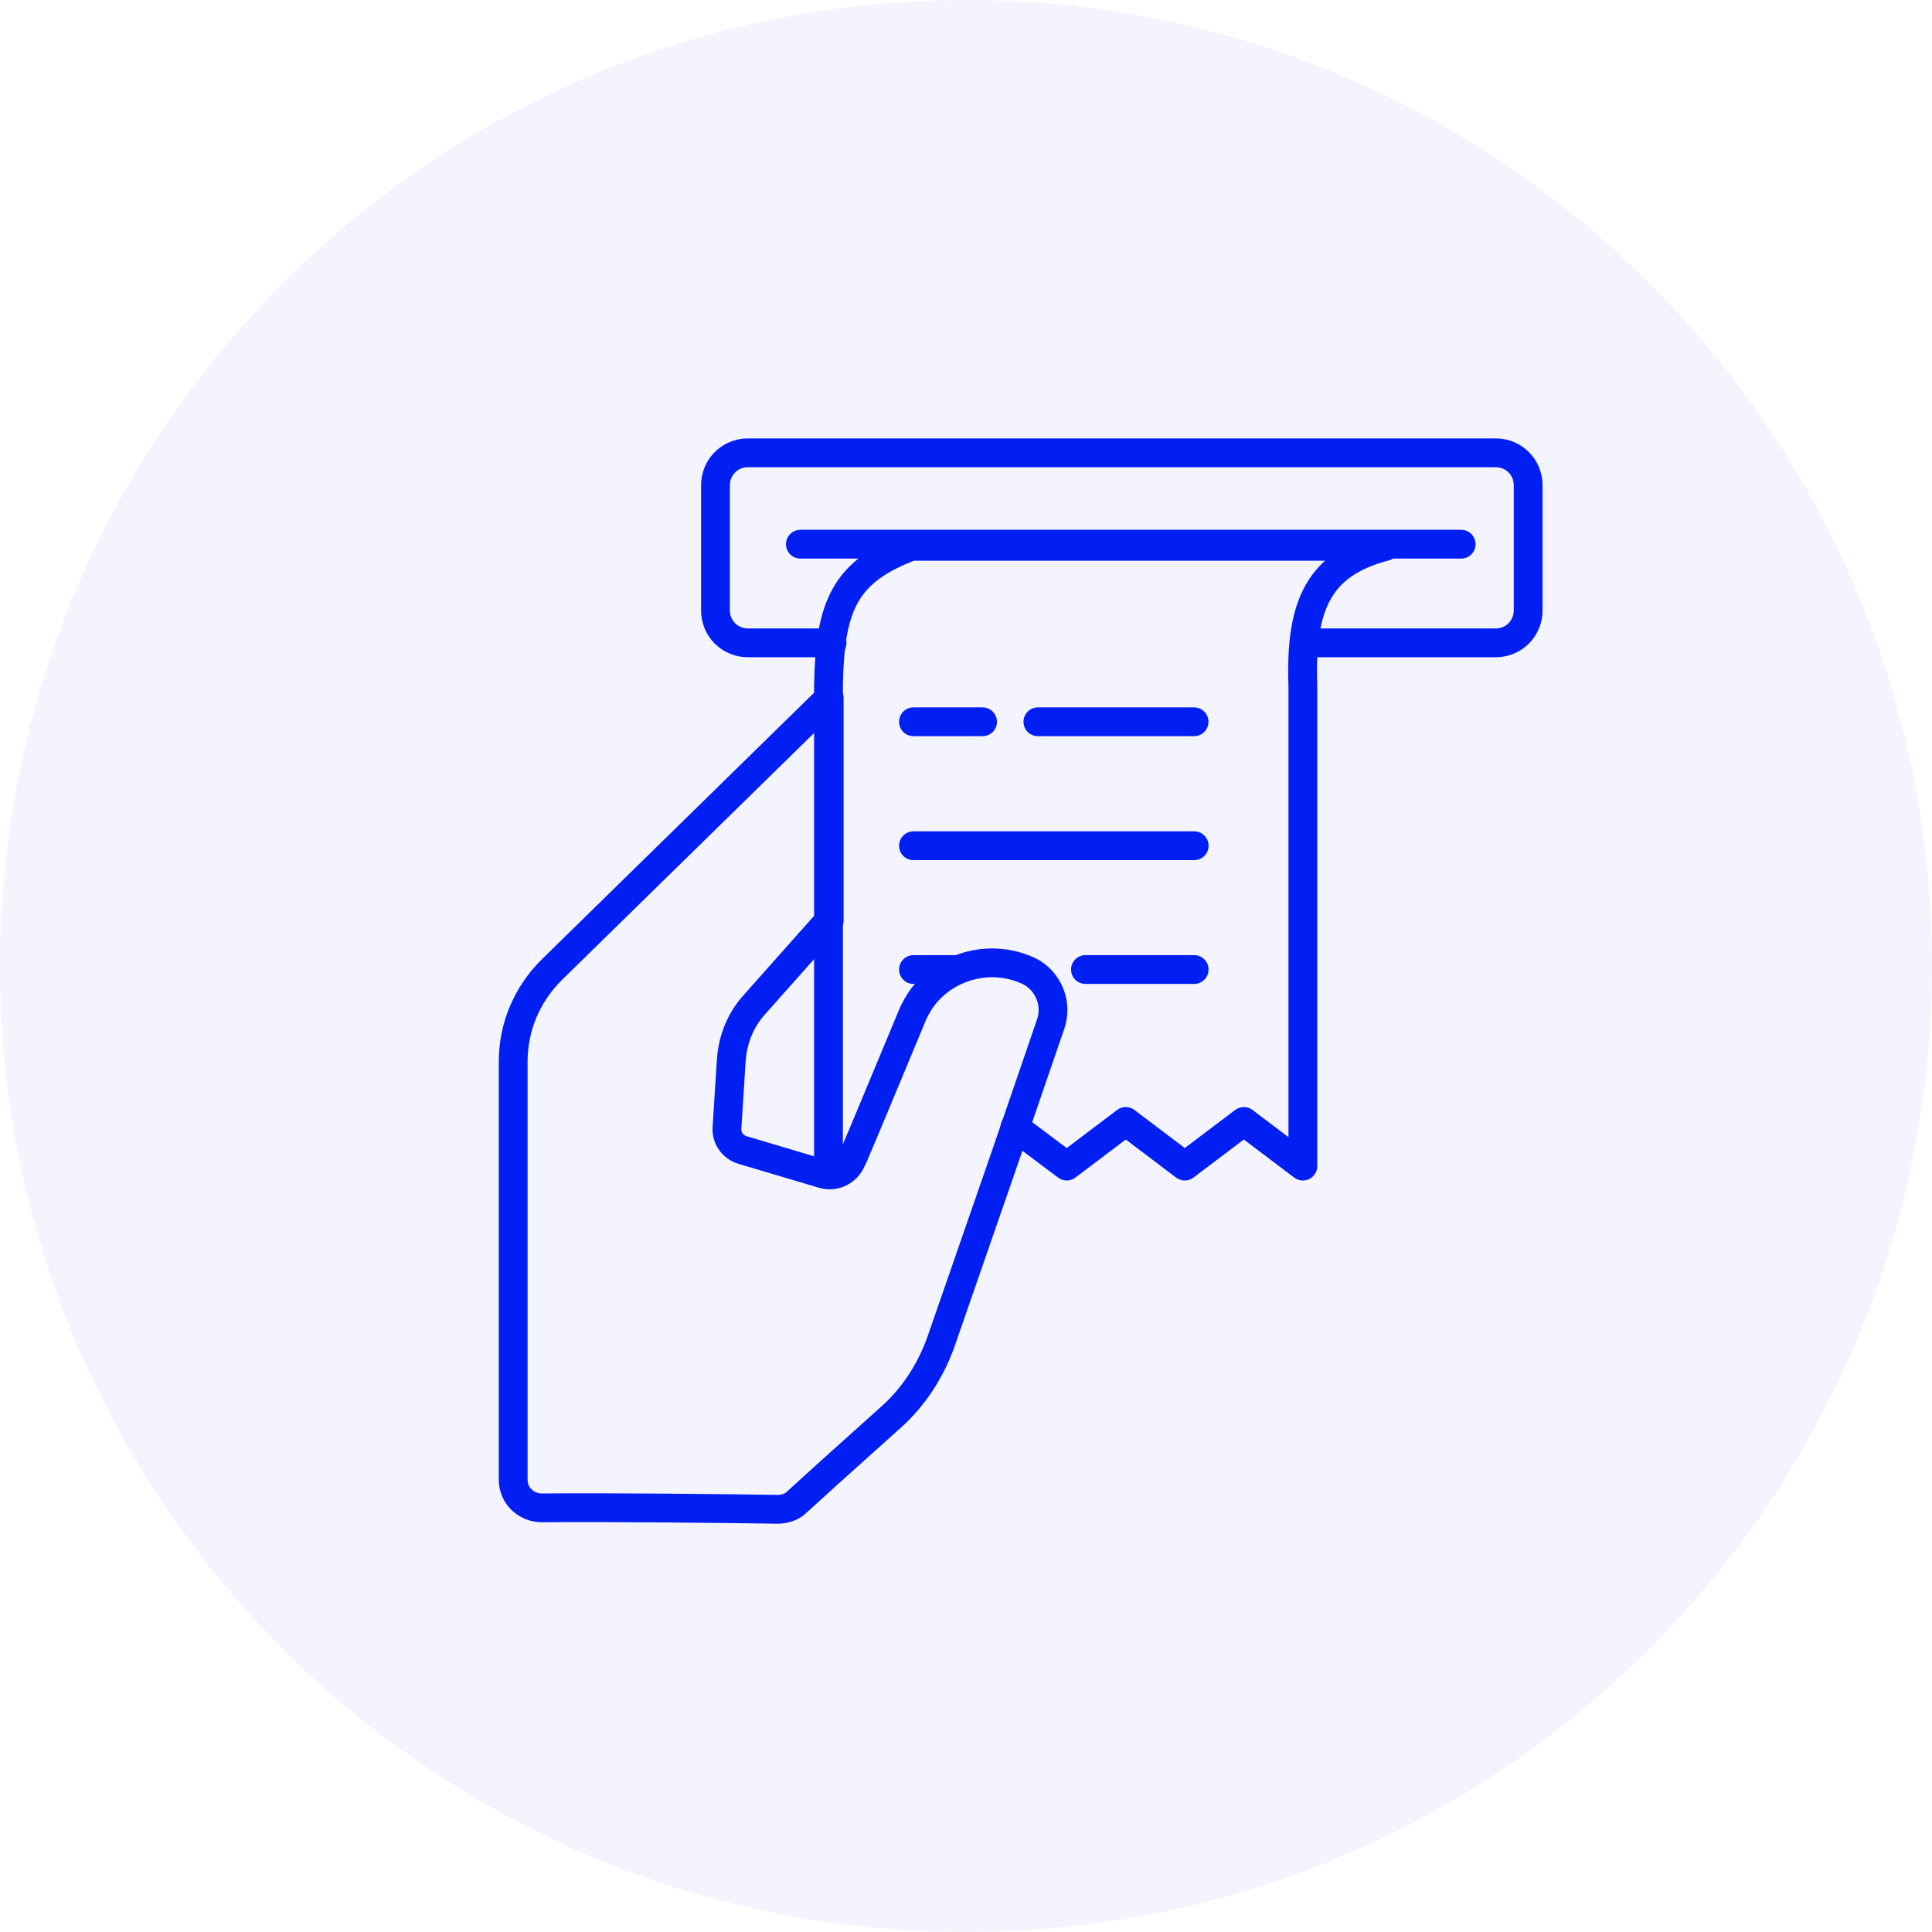
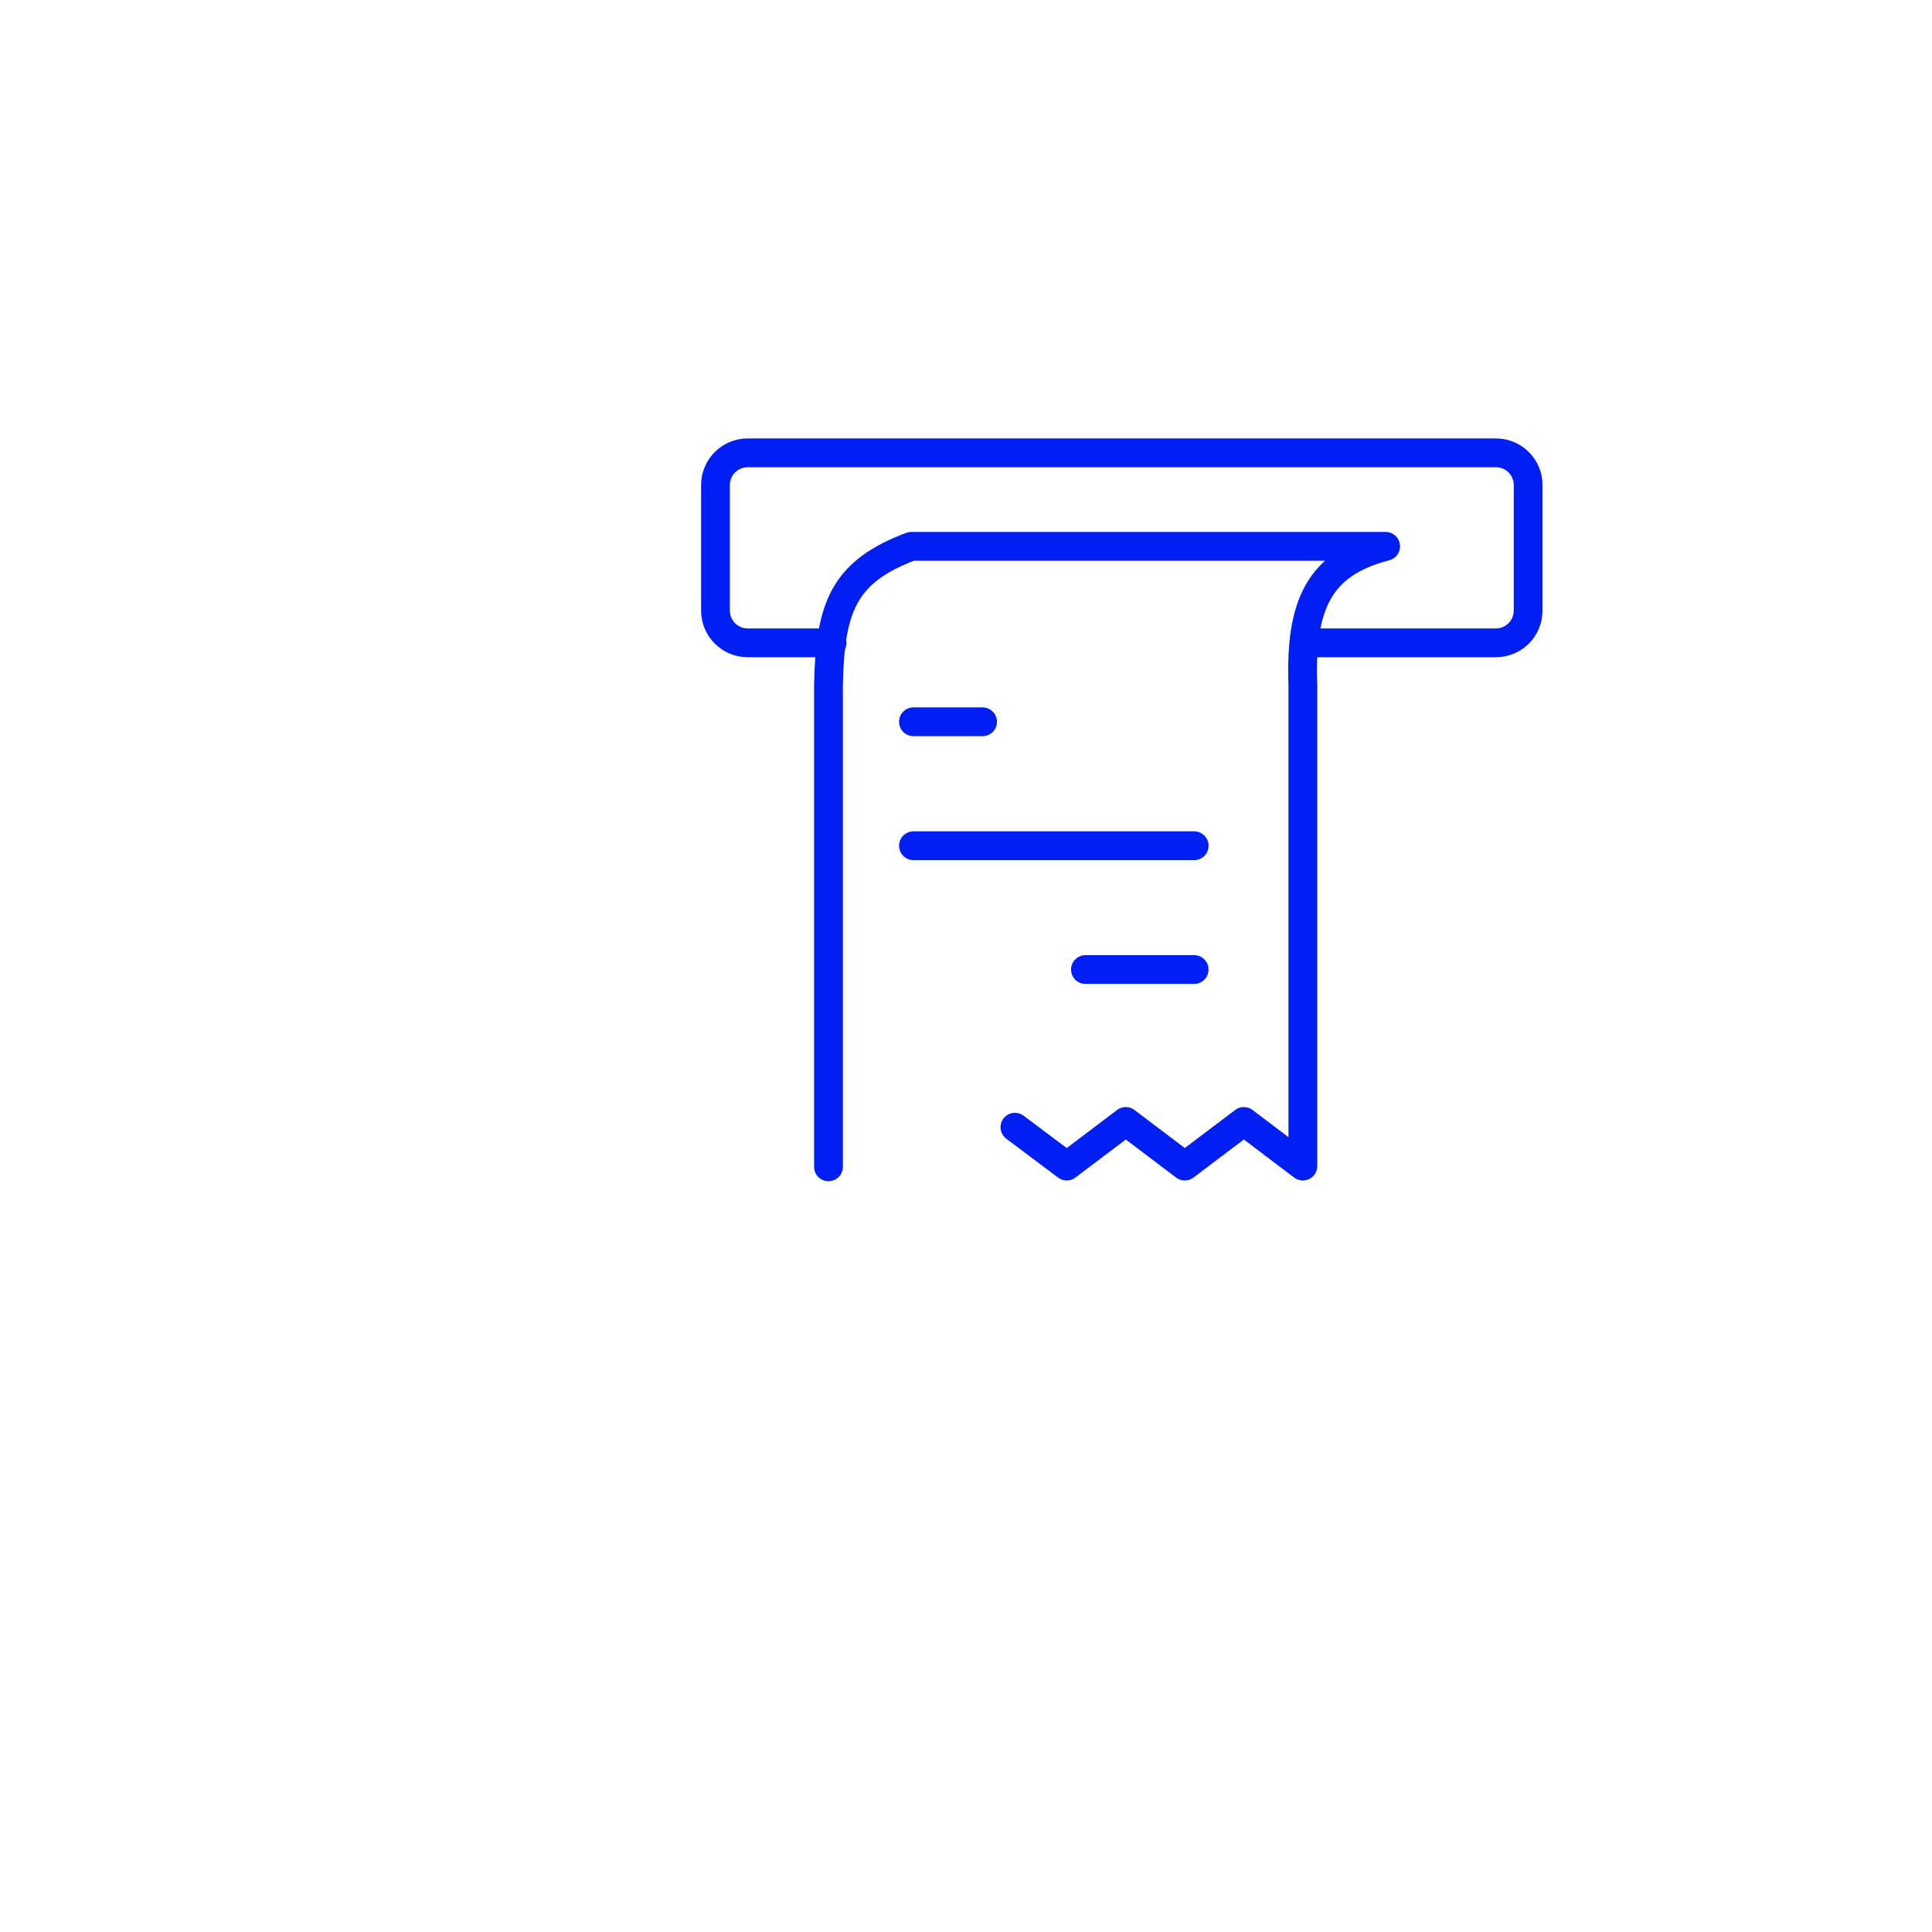
<svg xmlns="http://www.w3.org/2000/svg" width="64" height="64" viewBox="0 0 64 64" fill="none">
-   <path fill-rule="evenodd" clip-rule="evenodd" d="M32 64C49.673 64 64 49.673 64 32C64 14.327 49.673 0 32 0C14.327 0 0 14.327 0 32C0 49.673 14.327 64 32 64Z" fill="#011FF2" fill-opacity="0.05" />
  <path d="M27.564 21.295H24.774C24.178 21.295 23.701 20.818 23.701 20.222V16.073C23.701 15.477 24.178 15 24.774 15H49.549C50.145 15 50.622 15.477 50.622 16.073V20.222C50.622 20.818 50.145 21.295 49.549 21.295H43.23" stroke="#011FF2" stroke-width="0.954" stroke-miterlimit="10" stroke-linecap="round" stroke-linejoin="round" />
  <path d="M33.621 37.34L35.338 38.628L37.293 37.15L39.248 38.628L41.204 37.15L43.159 38.628V32.977V29.328V22.7C43.064 20.005 43.707 18.67 45.901 18.098H30.187C27.97 18.932 27.493 20.077 27.445 22.7V38.652" stroke="#011FF2" stroke-width="0.954" stroke-miterlimit="10" stroke-linecap="round" stroke-linejoin="round" />
-   <path d="M34.381 23.91H39.555" stroke="#011FF2" stroke-width="0.954" stroke-miterlimit="10" stroke-linecap="round" stroke-linejoin="round" />
  <path d="M30.26 23.91H32.549" stroke="#011FF2" stroke-width="0.954" stroke-miterlimit="10" stroke-linecap="round" stroke-linejoin="round" />
  <path d="M30.26 28.016H39.559" stroke="#011FF2" stroke-width="0.954" stroke-miterlimit="10" stroke-linecap="round" stroke-linejoin="round" />
  <path d="M35.957 32.117H39.558" stroke="#011FF2" stroke-width="0.954" stroke-miterlimit="10" stroke-linecap="round" stroke-linejoin="round" />
-   <path d="M30.26 32.117H31.667" stroke="#011FF2" stroke-width="0.954" stroke-miterlimit="10" stroke-linecap="round" stroke-linejoin="round" />
-   <path d="M27.468 23.125V30.493L24.988 33.283C24.535 33.783 24.273 34.427 24.225 35.119L24.082 37.36C24.058 37.694 24.273 38.004 24.607 38.099L27.253 38.886C27.635 39.005 28.04 38.815 28.207 38.433L28.255 38.338L28.66 37.384L30.21 33.664C30.305 33.426 30.448 33.187 30.591 32.997C31.402 31.971 32.833 31.59 34.073 32.162C34.574 32.401 34.883 32.925 34.883 33.45C34.883 33.593 34.86 33.76 34.812 33.903L33.191 38.624L31.164 44.466C30.83 45.396 30.282 46.254 29.542 46.922L27.444 48.806L26.395 49.759C26.228 49.926 25.989 49.998 25.751 49.998C24.44 49.974 19.933 49.926 17.954 49.95C17.429 49.95 17 49.545 17 49.02V35.166C17 34.022 17.453 32.949 18.264 32.138L27.468 23.125Z" stroke="#011FF2" stroke-width="0.954" stroke-miterlimit="10" stroke-linecap="round" stroke-linejoin="round" />
-   <path d="M26.514 18.027H48.403" stroke="#011FF2" stroke-width="0.954" stroke-miterlimit="10" stroke-linecap="round" stroke-linejoin="round" />
</svg>